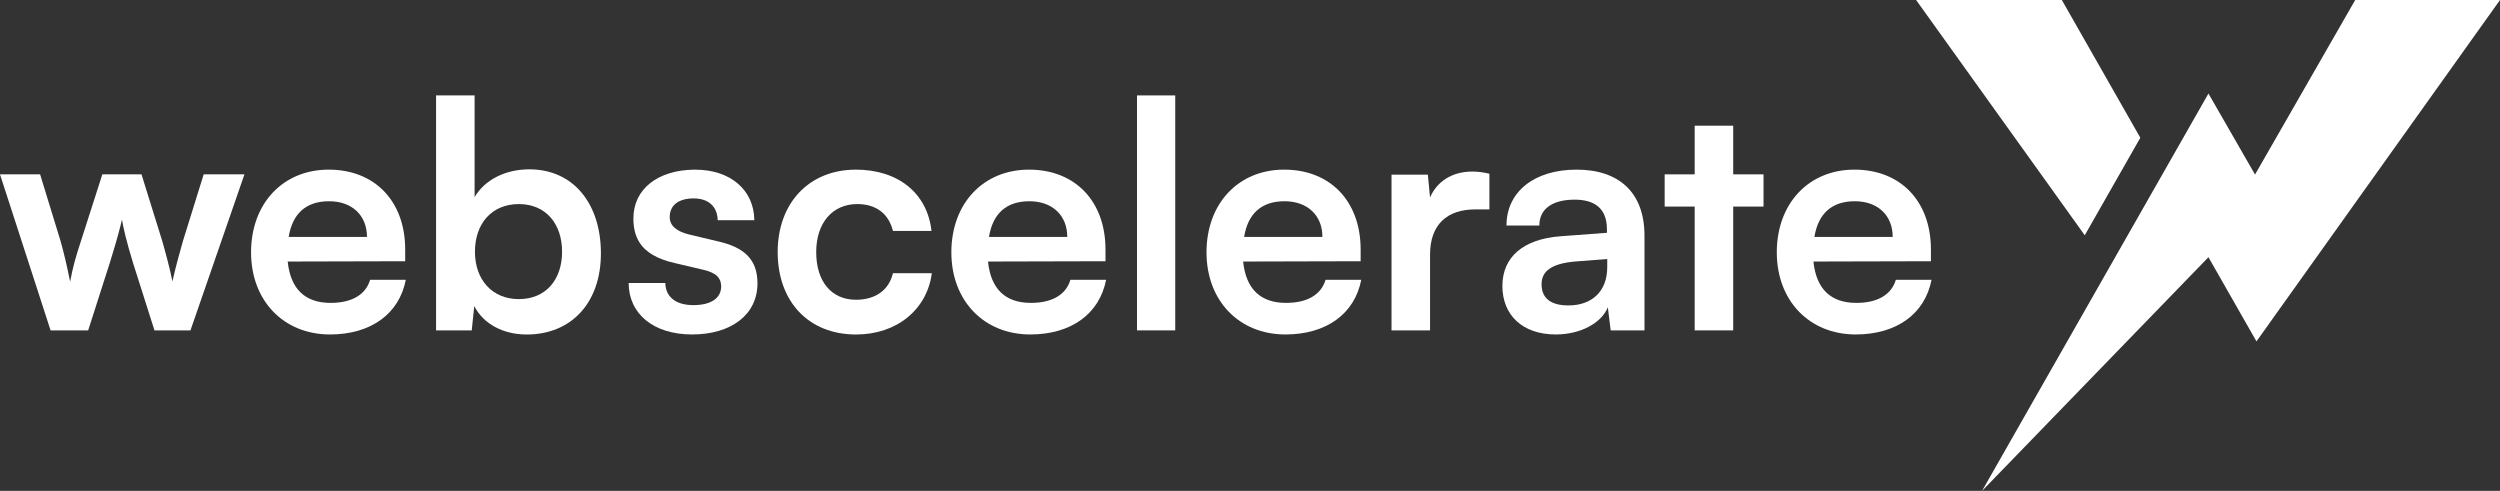
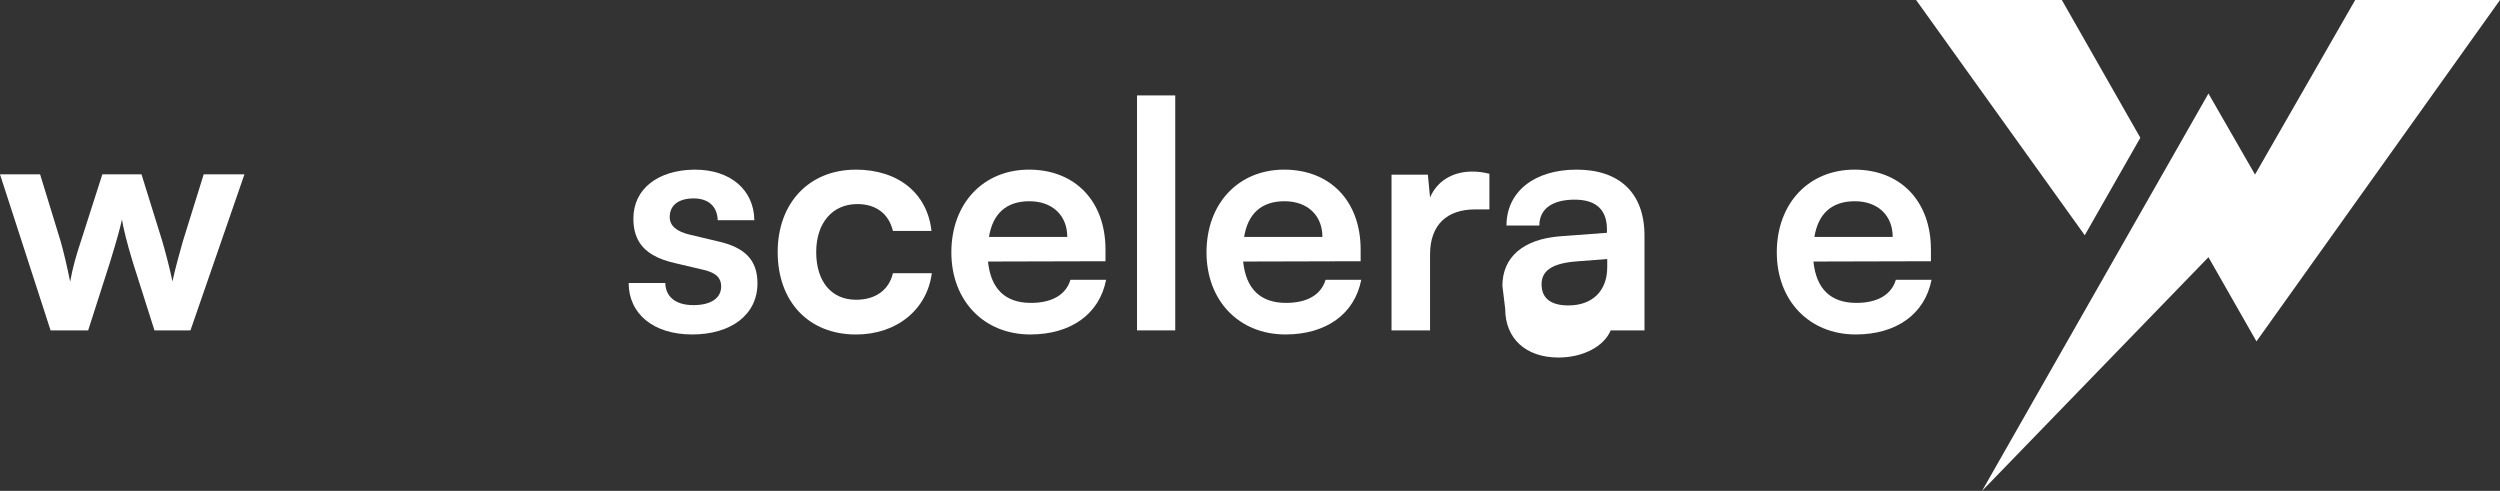
<svg xmlns="http://www.w3.org/2000/svg" id="Layer_2" data-name="Layer 2" viewBox="0 0 661.29 129.85">
  <rect x="0" y="0" width="661.29" height="129.85" fill="#333333" stroke="none" />
  <defs>
    <style>      .cls-1 {        fill: #fff;        stroke-width: 0px;      }    </style>
  </defs>
  <g id="Layer_1-2" data-name="Layer 1">
    <g>
      <g>
        <path class="cls-1" d="m0,46.12h10.61l5.43,17.71c.92,3.26,1.75,6.85,2.51,10.69.75-4.01,1.5-6.6,2.84-10.69l5.68-17.71h10.36l5.51,17.71c.5,1.67,2.17,7.85,2.67,10.61.67-3.09,2-8.02,2.76-10.61l5.51-17.71h10.78l-14.28,41.27h-9.52l-5.68-17.88c-1.67-5.43-2.59-9.36-2.92-11.44-.42,1.92-1.17,4.85-3.26,11.61l-5.68,17.71h-9.94L0,46.12Z" />
-         <path class="cls-1" d="m66.41,66.76c0-12.95,8.44-21.89,20.55-21.89s20.22,8.27,20.22,21.14v3.09l-31.08.08c.75,7.27,4.59,10.94,11.36,10.94,5.6,0,9.27-2.17,10.44-6.1h9.44c-1.75,9.02-9.27,14.45-20.05,14.45-12.28,0-20.88-8.94-20.88-21.72Zm9.94-4.09h20.72c0-5.68-3.93-9.44-10.02-9.44s-9.69,3.26-10.69,9.44Z" />
-         <path class="cls-1" d="m115.35,87.39V25.24h10.19v26.9c2.67-4.59,8.19-7.35,14.45-7.35,11.78,0,18.96,9.19,18.96,22.22s-7.77,21.47-19.63,21.47c-6.18,0-11.44-2.76-13.87-7.52l-.67,6.43h-9.44Zm21.89-8.27c7.18,0,11.44-5.18,11.44-12.53s-4.26-12.61-11.44-12.61-11.61,5.18-11.61,12.61,4.59,12.53,11.61,12.53Z" />
        <path class="cls-1" d="m189.92,63.84l-7.43-1.76c-3.51-.83-5.34-2.34-5.34-4.68,0-3.09,2.33-4.92,6.34-4.92s6.27,2.25,6.35,5.76h9.69c-.09-8.02-6.35-13.36-15.62-13.36-.17,0-.33,0-.49,0-9.26.16-15.88,4.98-15.88,12.93,0,2.5.52,4.55,1.55,6.22,1.71,2.77,4.85,4.53,9.48,5.57l7.43,1.75c3.67.84,4.76,2.34,4.76,4.43,0,3-2.59,4.93-7.35,4.93s-7.35-2.26-7.43-5.85h-9.69c0,8.1,6.51,13.61,16.78,13.61s17.29-5.18,17.29-13.53c0-6.34-3.51-9.52-10.44-11.1Z" />
        <path class="cls-1" d="m226.34,44.87c11.28,0,18.96,6.27,20.05,16.21h-10.19c-1.17-4.68-4.59-7.1-9.44-7.1-6.52,0-10.86,4.93-10.86,12.7s4.01,12.61,10.53,12.61c5.1,0,8.69-2.51,9.77-7.02h10.28c-1.25,9.61-9.27,16.21-20.05,16.21-12.53,0-20.72-8.69-20.72-21.8s8.44-21.8,20.63-21.8Z" />
        <path class="cls-1" d="m251.65,66.76c0-12.95,8.44-21.89,20.55-21.89s20.22,8.27,20.22,21.14v3.09l-31.08.08c.75,7.27,4.59,10.94,11.36,10.94,5.6,0,9.27-2.17,10.44-6.1h9.44c-1.75,9.02-9.27,14.45-20.05,14.45-12.28,0-20.88-8.94-20.88-21.72Zm9.94-4.09h20.72c0-5.68-3.93-9.44-10.02-9.44s-9.69,3.26-10.69,9.44Z" />
        <path class="cls-1" d="m300.76,87.39V25.24h10.11v62.15h-10.11Z" />
        <path class="cls-1" d="m319.14,66.76c0-12.95,8.44-21.89,20.55-21.89s20.22,8.27,20.22,21.14v3.09l-31.08.08c.75,7.27,4.59,10.94,11.36,10.94,5.6,0,9.27-2.17,10.44-6.1h9.44c-1.75,9.02-9.27,14.45-20.05,14.45-12.28,0-20.88-8.94-20.88-21.72Zm9.94-4.09h20.72c0-5.68-3.93-9.44-10.02-9.44s-9.69,3.26-10.69,9.44Z" />
        <path class="cls-1" d="m393.98,55.39h-3.76c-7.35,0-11.95,3.93-11.95,11.95v20.05h-10.19v-41.18h9.61l.58,6.02c1.75-4.09,5.68-6.85,11.19-6.85,1.42,0,2.84.17,4.51.58v9.44Z" />
-         <path class="cls-1" d="m397.41,75.61c0-7.6,5.51-12.36,15.29-13.11l12.36-.92v-.92c0-5.6-3.34-7.85-8.52-7.85-6.01,0-9.36,2.51-9.36,6.85h-8.69c0-8.94,7.35-14.79,18.54-14.79s17.96,6.02,17.96,17.46v25.06h-8.94l-.75-6.1c-1.75,4.26-7.35,7.18-13.78,7.18-8.77,0-14.12-5.1-14.12-12.87Zm27.73-4.93v-2.17l-8.6.67c-6.35.58-8.77,2.67-8.77,6.01,0,3.76,2.51,5.6,7.1,5.6,6.26,0,10.27-3.76,10.27-10.11Z" />
-         <path class="cls-1" d="m448.27,87.39v-32.75h-7.94v-8.52h7.94v-12.87h10.19v12.87h8.02v8.52h-8.02v32.75h-10.19Z" />
+         <path class="cls-1" d="m397.41,75.61c0-7.6,5.51-12.36,15.29-13.11l12.36-.92v-.92c0-5.6-3.34-7.85-8.52-7.85-6.01,0-9.36,2.51-9.36,6.85h-8.69c0-8.94,7.35-14.79,18.54-14.79s17.96,6.02,17.96,17.46v25.06h-8.94c-1.75,4.26-7.35,7.18-13.78,7.18-8.77,0-14.12-5.1-14.12-12.87Zm27.73-4.93v-2.17l-8.6.67c-6.35.58-8.77,2.67-8.77,6.01,0,3.76,2.51,5.6,7.1,5.6,6.26,0,10.27-3.76,10.27-10.11Z" />
        <path class="cls-1" d="m469.99,66.76c0-12.95,8.44-21.89,20.55-21.89s20.22,8.27,20.22,21.14v3.09l-31.08.08c.75,7.27,4.59,10.94,11.36,10.94,5.6,0,9.27-2.17,10.44-6.1h9.44c-1.75,9.02-9.27,14.45-20.05,14.45-12.28,0-20.88-8.94-20.88-21.72Zm9.94-4.09h20.72c0-5.68-3.93-9.44-10.02-9.44s-9.69,3.26-10.69,9.44Z" />
      </g>
      <g>
        <polygon class="cls-1" points="661.29 0 596.87 90.3 584.17 68.03 524.28 129.85 584.17 24.74 596.49 46.17 622.99 0 661.29 0" />
        <polygon class="cls-1" points="566.15 36.44 551.45 62.23 506.84 0 545.39 0 566.15 36.44" />
      </g>
    </g>
  </g>
</svg>